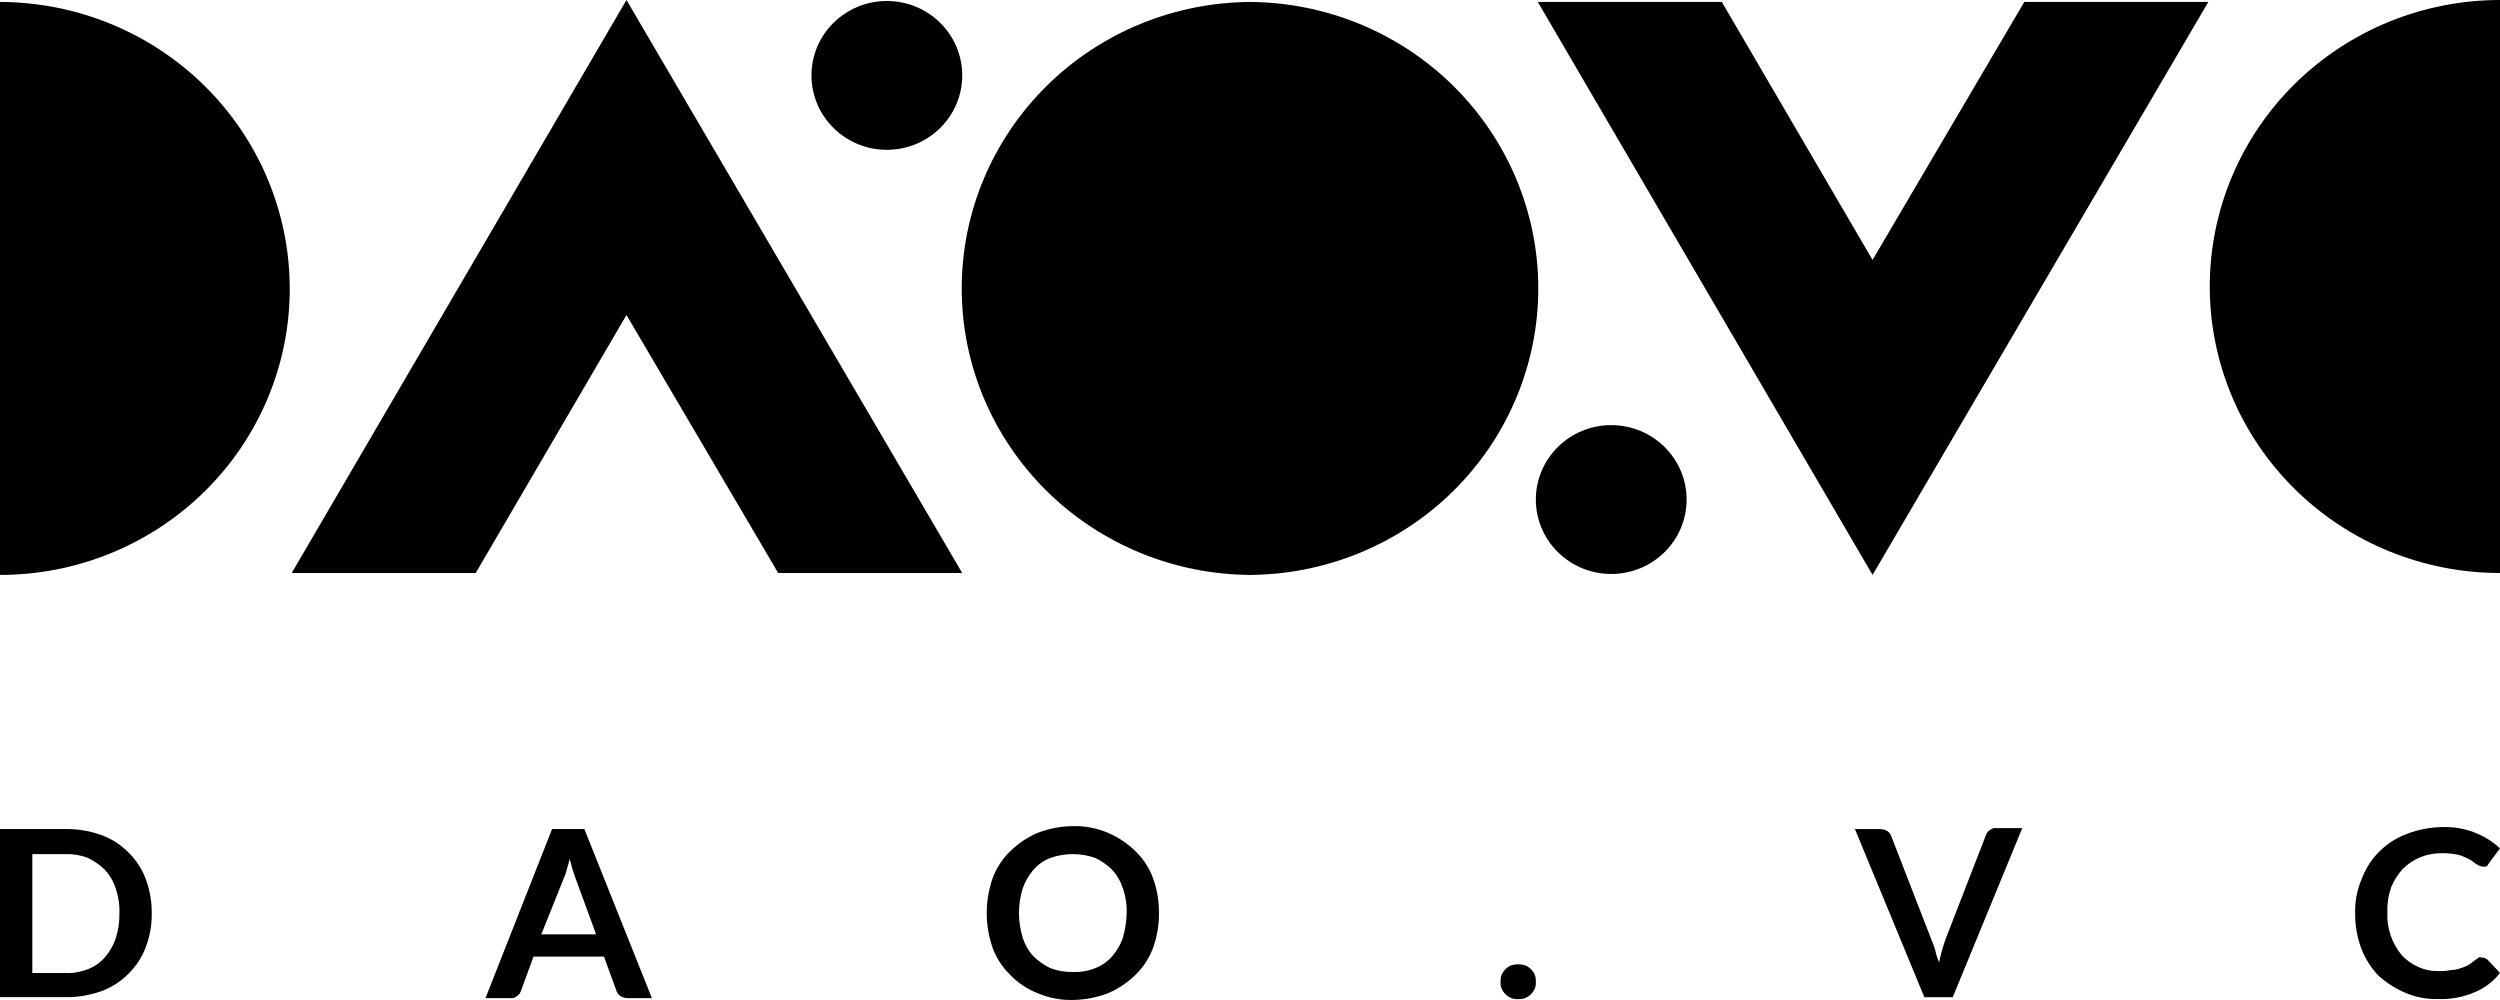
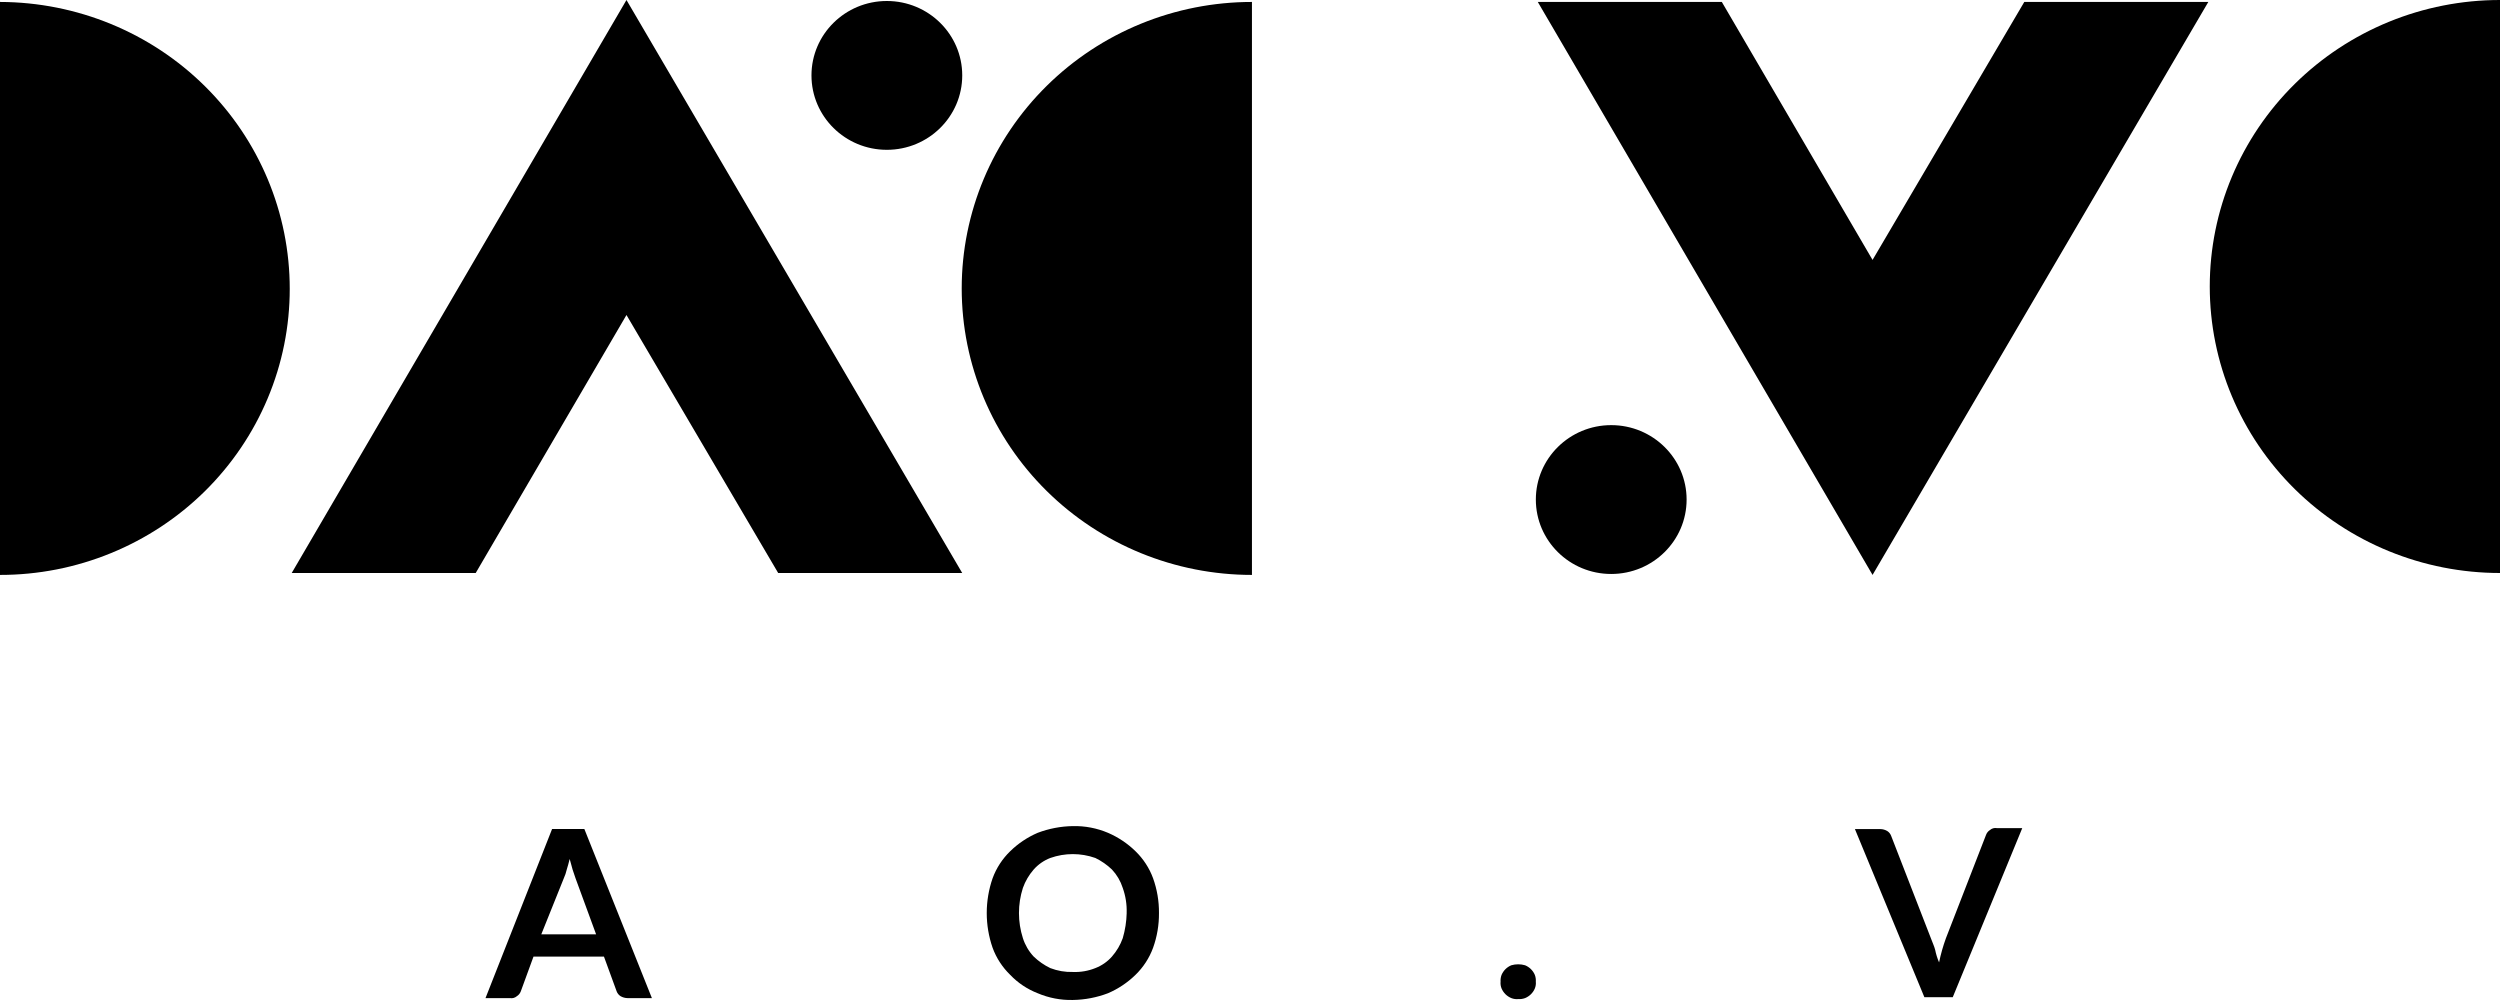
<svg xmlns="http://www.w3.org/2000/svg" width="95" height="38" viewBox="0 0 95 38" fill="none">
  <path d="M23.806 11.97L29.571 21.774H36.564L23.806 0L11.085 21.774H18.077L23.806 11.97Z" fill="black" />
-   <path d="M5.766 34.697C5.774 35.136 5.698 35.572 5.542 35.983C5.4 36.37 5.171 36.722 4.873 37.011C4.58 37.305 4.224 37.531 3.831 37.671C3.402 37.822 2.949 37.896 2.493 37.892H0V31.503H2.492C2.948 31.499 3.401 31.573 3.831 31.724C4.224 31.864 4.58 32.09 4.872 32.384C5.171 32.673 5.399 33.025 5.542 33.413C5.694 33.824 5.77 34.259 5.766 34.697ZM4.538 34.697C4.549 34.373 4.499 34.049 4.389 33.743C4.307 33.483 4.167 33.245 3.98 33.045C3.794 32.866 3.581 32.718 3.348 32.605C3.076 32.497 2.784 32.447 2.492 32.458H1.228V36.975H2.492C2.784 36.986 3.075 36.935 3.346 36.827C3.589 36.733 3.806 36.582 3.978 36.387C4.157 36.181 4.296 35.945 4.387 35.689C4.495 35.37 4.545 35.034 4.538 34.697Z" fill="black" />
  <path d="M24.772 37.928H23.842C23.751 37.926 23.661 37.901 23.582 37.855C23.514 37.812 23.461 37.747 23.433 37.672L22.95 36.35H20.273L19.79 37.672C19.762 37.747 19.71 37.812 19.641 37.855C19.606 37.886 19.564 37.908 19.519 37.921C19.474 37.934 19.427 37.936 19.381 37.928H18.449L20.979 31.503H22.206L24.772 37.928ZM20.569 35.505H22.652L21.871 33.376L21.759 33.045C21.722 32.899 21.685 32.788 21.648 32.641C21.61 32.788 21.573 32.935 21.536 33.045C21.51 33.159 21.473 33.27 21.424 33.376L20.569 35.505Z" fill="black" />
  <path d="M44.041 34.695C44.045 35.145 43.969 35.592 43.817 36.016C43.675 36.404 43.446 36.756 43.148 37.045C42.847 37.339 42.494 37.575 42.106 37.742C41.679 37.905 41.226 37.992 40.768 37.999C40.309 38.01 39.852 37.922 39.43 37.742C39.035 37.588 38.679 37.35 38.388 37.045C38.09 36.756 37.861 36.404 37.719 36.016C37.422 35.16 37.422 34.23 37.719 33.374C37.861 32.986 38.09 32.635 38.388 32.346C38.689 32.052 39.042 31.816 39.43 31.648C39.857 31.486 40.31 31.399 40.768 31.392C41.228 31.381 41.684 31.469 42.106 31.648C42.494 31.816 42.847 32.052 43.148 32.346C43.446 32.635 43.675 32.986 43.817 33.374C43.969 33.798 44.045 34.245 44.041 34.695ZM42.813 34.695C42.824 34.371 42.774 34.047 42.664 33.741C42.582 33.481 42.442 33.243 42.255 33.043C42.069 32.864 41.856 32.716 41.623 32.603C41.069 32.407 40.465 32.407 39.912 32.603C39.668 32.697 39.451 32.848 39.279 33.043C39.1 33.249 38.961 33.485 38.87 33.741C38.671 34.362 38.671 35.029 38.87 35.65C38.953 35.91 39.092 36.148 39.279 36.348C39.465 36.527 39.678 36.676 39.912 36.788C40.184 36.893 40.475 36.943 40.767 36.935C41.06 36.947 41.352 36.897 41.623 36.788C41.867 36.694 42.084 36.543 42.255 36.348C42.435 36.142 42.574 35.906 42.665 35.65C42.756 35.34 42.806 35.019 42.814 34.695H42.813Z" fill="black" />
  <path d="M57.022 37.304C57.016 37.217 57.029 37.129 57.059 37.047C57.094 36.965 57.145 36.89 57.208 36.827C57.272 36.764 57.348 36.714 57.431 36.68C57.601 36.631 57.782 36.631 57.952 36.68C58.035 36.714 58.111 36.764 58.175 36.827C58.239 36.89 58.29 36.965 58.324 37.047C58.355 37.129 58.367 37.217 58.361 37.304C58.37 37.392 58.357 37.48 58.324 37.561C58.29 37.643 58.239 37.718 58.175 37.781C58.111 37.844 58.035 37.894 57.952 37.928C57.869 37.958 57.78 37.971 57.692 37.965C57.603 37.974 57.514 37.961 57.431 37.928C57.348 37.894 57.272 37.844 57.208 37.781C57.145 37.718 57.094 37.643 57.059 37.561C57.026 37.48 57.013 37.392 57.022 37.304Z" fill="black" />
  <path d="M70.487 31.505H71.454C71.546 31.506 71.635 31.532 71.714 31.578C71.783 31.621 71.835 31.686 71.863 31.761L73.388 35.69C73.425 35.8 73.499 35.947 73.536 36.093C73.569 36.257 73.618 36.417 73.685 36.571C73.749 36.259 73.836 35.953 73.945 35.653L75.47 31.724C75.498 31.649 75.55 31.584 75.619 31.541C75.654 31.51 75.695 31.488 75.74 31.475C75.785 31.462 75.833 31.46 75.879 31.468H76.846L74.205 37.893H73.126L70.487 31.505Z" fill="black" />
-   <path d="M94.33 36.384C94.404 36.384 94.442 36.421 94.516 36.457L95 36.971C94.749 37.296 94.415 37.55 94.033 37.706C93.6 37.893 93.129 37.98 92.657 37.963C92.209 37.977 91.763 37.889 91.355 37.706C90.985 37.542 90.646 37.319 90.351 37.045C90.077 36.745 89.862 36.396 89.719 36.017C89.566 35.593 89.491 35.146 89.495 34.696C89.484 34.242 89.573 33.792 89.755 33.375C89.901 32.989 90.13 32.638 90.425 32.347C90.72 32.056 91.075 31.83 91.466 31.686C91.894 31.523 92.347 31.436 92.805 31.429C93.206 31.414 93.607 31.478 93.984 31.616C94.361 31.755 94.706 31.966 94.999 32.237L94.59 32.788C94.552 32.825 94.552 32.861 94.516 32.898C94.479 32.935 94.441 32.935 94.367 32.935C94.288 32.928 94.212 32.903 94.144 32.862C94.069 32.825 93.995 32.751 93.883 32.678C93.75 32.61 93.614 32.549 93.474 32.495C93.266 32.447 93.054 32.423 92.84 32.421C92.548 32.413 92.257 32.463 91.984 32.568C91.735 32.671 91.508 32.821 91.315 33.008C91.124 33.212 90.973 33.448 90.869 33.706C90.76 34.012 90.709 34.336 90.72 34.66C90.69 35.26 90.889 35.85 91.278 36.312C91.457 36.499 91.672 36.648 91.911 36.752C92.156 36.86 92.423 36.91 92.692 36.899C92.841 36.905 92.991 36.892 93.138 36.862C93.265 36.859 93.391 36.834 93.51 36.788C93.628 36.755 93.74 36.706 93.844 36.642C93.956 36.568 94.031 36.495 94.142 36.421C94.18 36.384 94.216 36.384 94.254 36.348C94.256 36.424 94.293 36.384 94.33 36.384Z" fill="black" />
  <path d="M0 0.074V21.847C1.446 21.848 2.878 21.567 4.214 21.02C5.55 20.474 6.763 19.674 7.786 18.665C8.808 17.655 9.619 16.457 10.172 15.138C10.726 13.82 11.01 12.406 11.01 10.979C11.012 8.093 9.854 5.323 7.79 3.279C5.726 1.234 2.924 0.082 0 0.074Z" fill="black" />
  <path d="M71.157 9.877L65.429 0.074H58.436L71.157 21.847L83.916 0.074H76.923L71.157 9.877Z" fill="black" />
  <path d="M95 21.774V0C92.075 4.3025e-08 89.27 1.147 87.201 3.189C85.133 5.23 83.971 7.999 83.971 10.887C83.971 13.774 85.133 16.543 87.201 18.585C89.27 20.627 92.075 21.774 95 21.774Z" fill="black" />
  <path d="M47.574 21.847V0.074C44.649 0.074 41.844 1.221 39.776 3.262C37.707 5.304 36.545 8.073 36.545 10.96C36.545 13.848 37.707 16.617 39.776 18.659C41.844 20.7 44.649 21.847 47.574 21.847Z" fill="black" />
-   <path d="M47.426 0.074V21.847C50.351 21.847 53.156 20.7 55.224 18.659C57.293 16.617 58.455 13.848 58.455 10.96C58.455 8.073 57.293 5.304 55.224 3.262C53.156 1.221 50.351 0.074 47.426 0.074Z" fill="black" />
  <path d="M61.226 21.811C62.808 21.811 64.091 20.545 64.091 18.983C64.091 17.422 62.808 16.155 61.226 16.155C59.644 16.155 58.362 17.422 58.362 18.983C58.362 20.545 59.644 21.811 61.226 21.811Z" fill="black" />
  <path d="M33.7 5.693C35.282 5.693 36.565 4.427 36.565 2.865C36.565 1.304 35.282 0.038 33.7 0.038C32.118 0.038 30.836 1.304 30.836 2.865C30.836 4.427 32.118 5.693 33.7 5.693Z" fill="black" />
</svg>